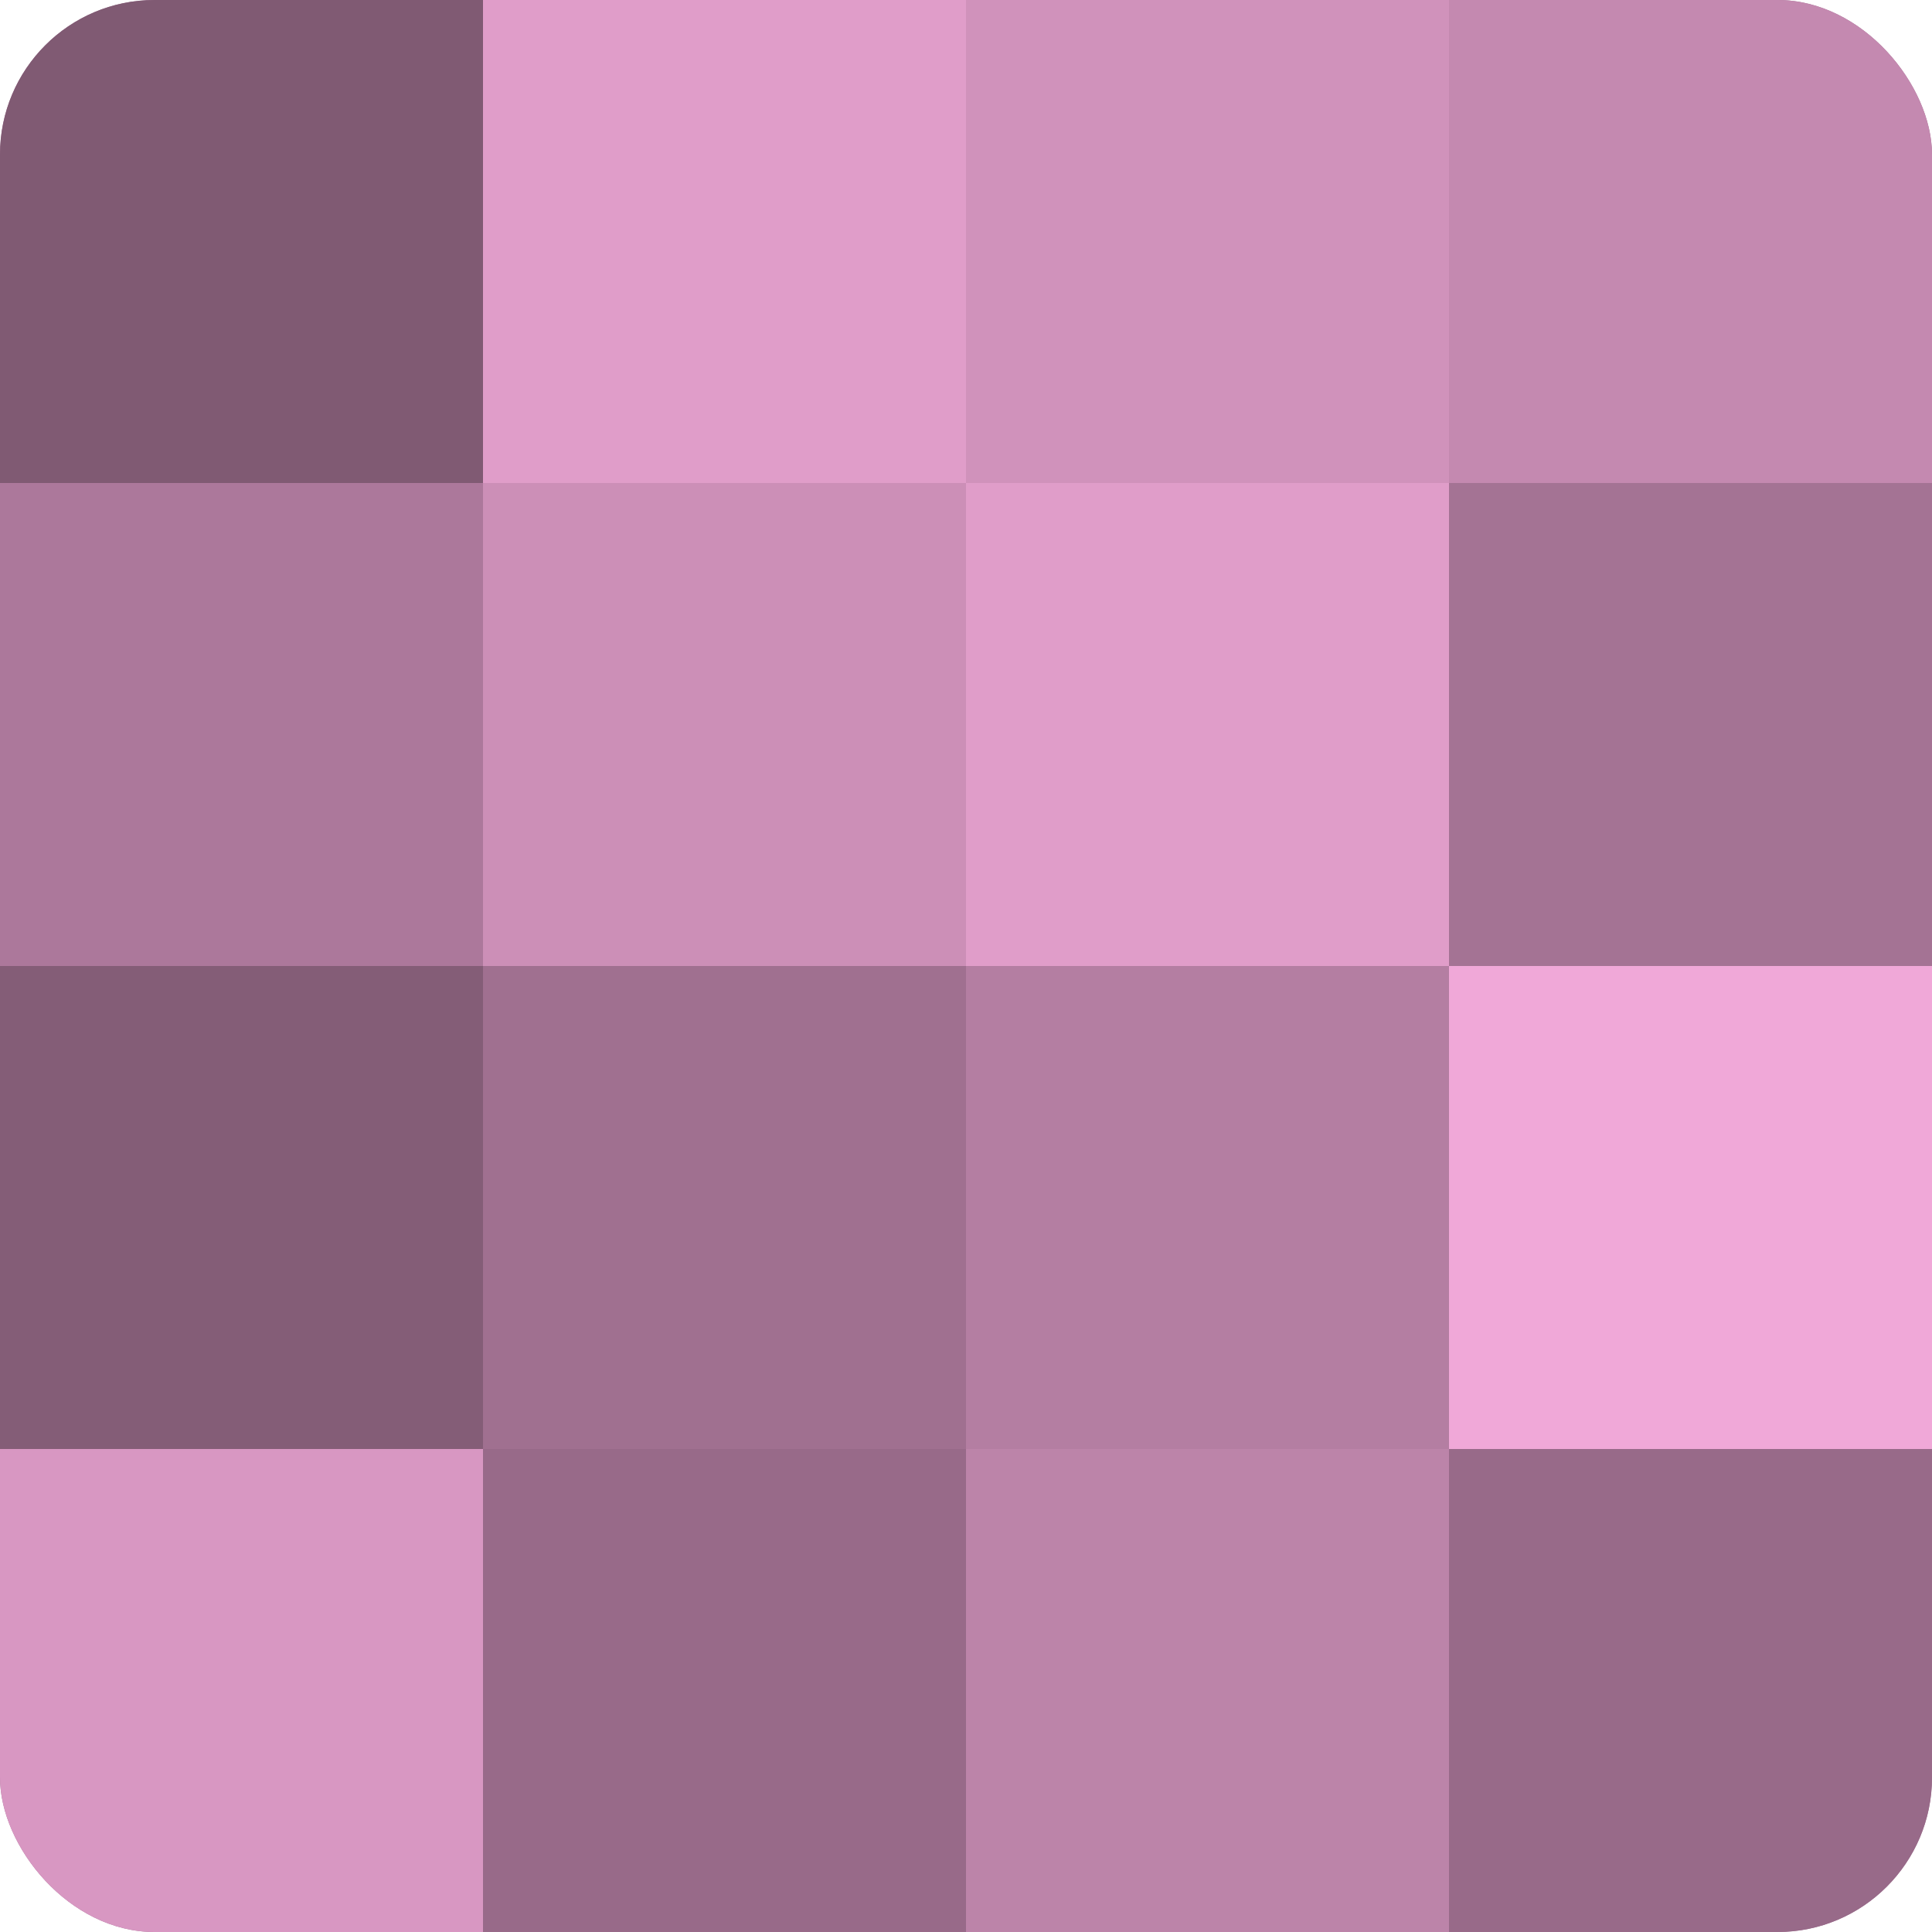
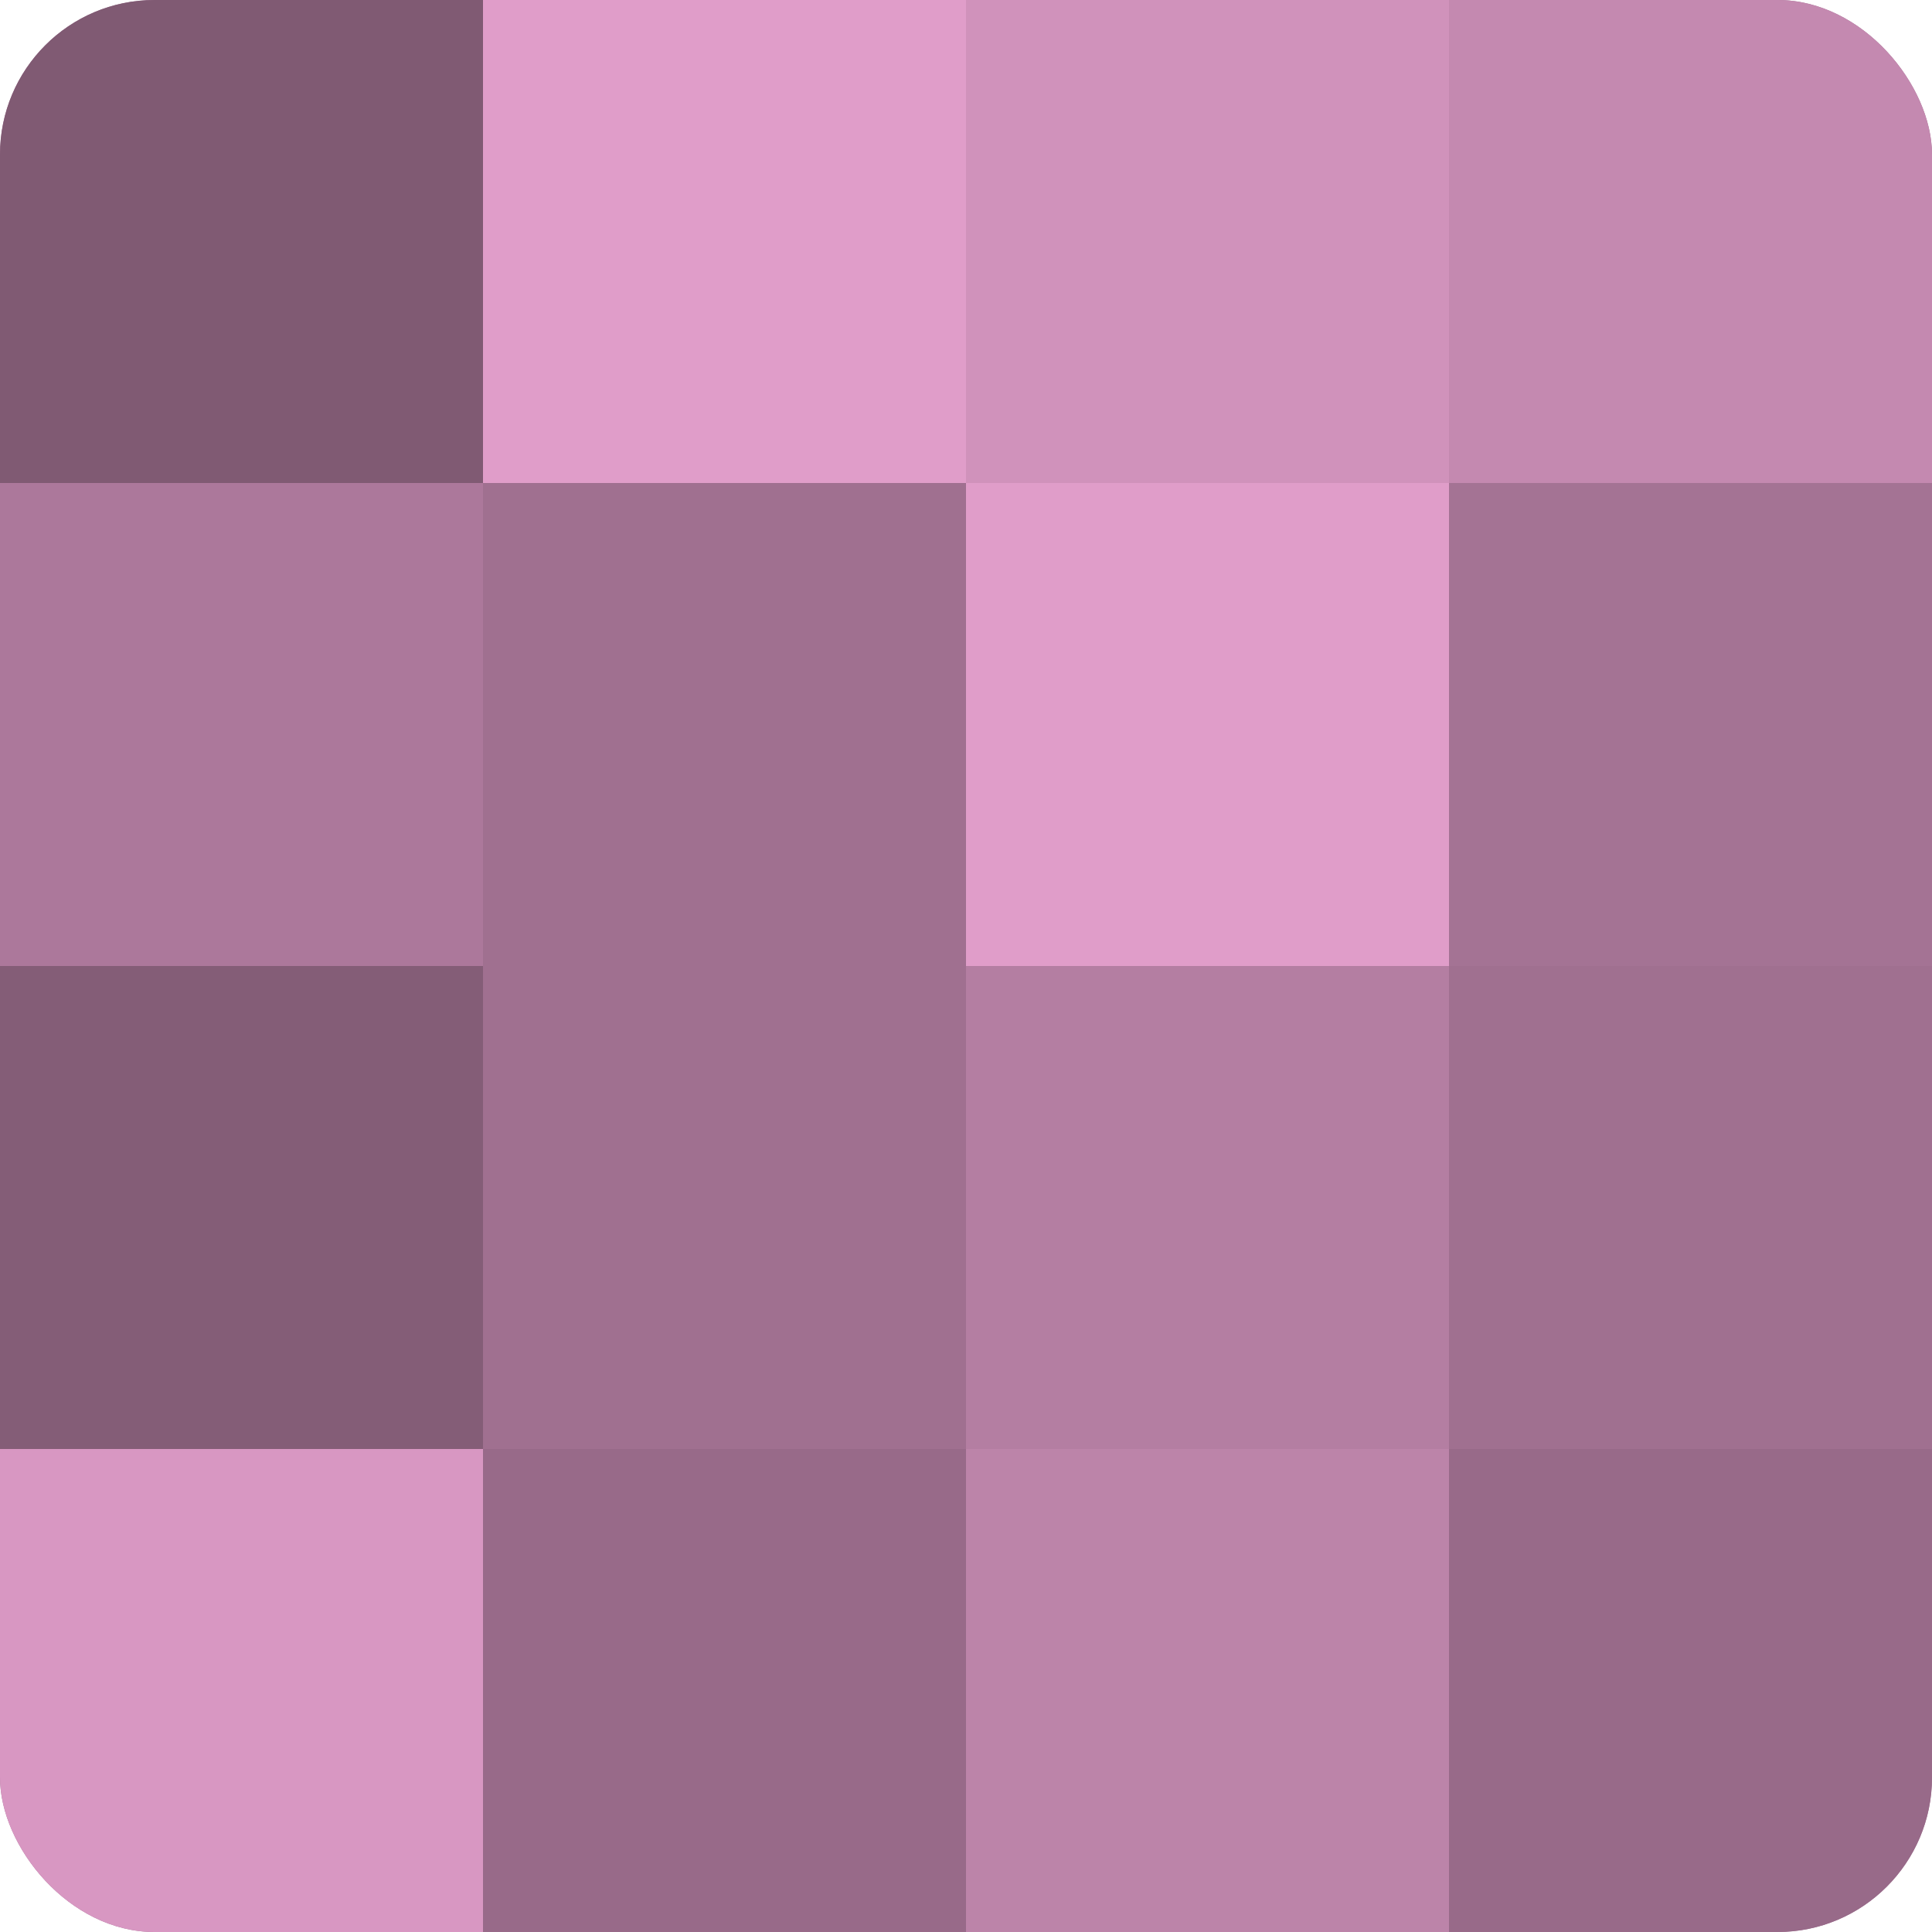
<svg xmlns="http://www.w3.org/2000/svg" width="60" height="60" viewBox="0 0 100 100" preserveAspectRatio="xMidYMid meet">
  <defs>
    <clipPath id="c" width="100" height="100">
      <rect width="100" height="100" rx="8" ry="8" />
    </clipPath>
  </defs>
  <g clip-path="url(#c)">
    <rect width="100" height="100" fill="#a07090" />
    <rect width="25" height="25" fill="#805a73" />
    <rect y="25" width="25" height="25" fill="#ac789b" />
    <rect y="50" width="25" height="25" fill="#845d77" />
    <rect y="75" width="25" height="25" fill="#d897c2" />
    <rect x="25" width="25" height="25" fill="#e09dc9" />
-     <rect x="25" y="25" width="25" height="25" fill="#cc8fb7" />
    <rect x="25" y="50" width="25" height="25" fill="#a07090" />
    <rect x="25" y="75" width="25" height="25" fill="#986a89" />
    <rect x="50" width="25" height="25" fill="#d092bb" />
    <rect x="50" y="25" width="25" height="25" fill="#e09dc9" />
    <rect x="50" y="50" width="25" height="25" fill="#b47ea2" />
    <rect x="50" y="75" width="25" height="25" fill="#bc84a9" />
    <rect x="75" width="25" height="25" fill="#c489b0" />
    <rect x="75" y="25" width="25" height="25" fill="#a47394" />
-     <rect x="75" y="50" width="25" height="25" fill="#f0a8d8" />
    <rect x="75" y="75" width="25" height="25" fill="#986a89" />
  </g>
</svg>